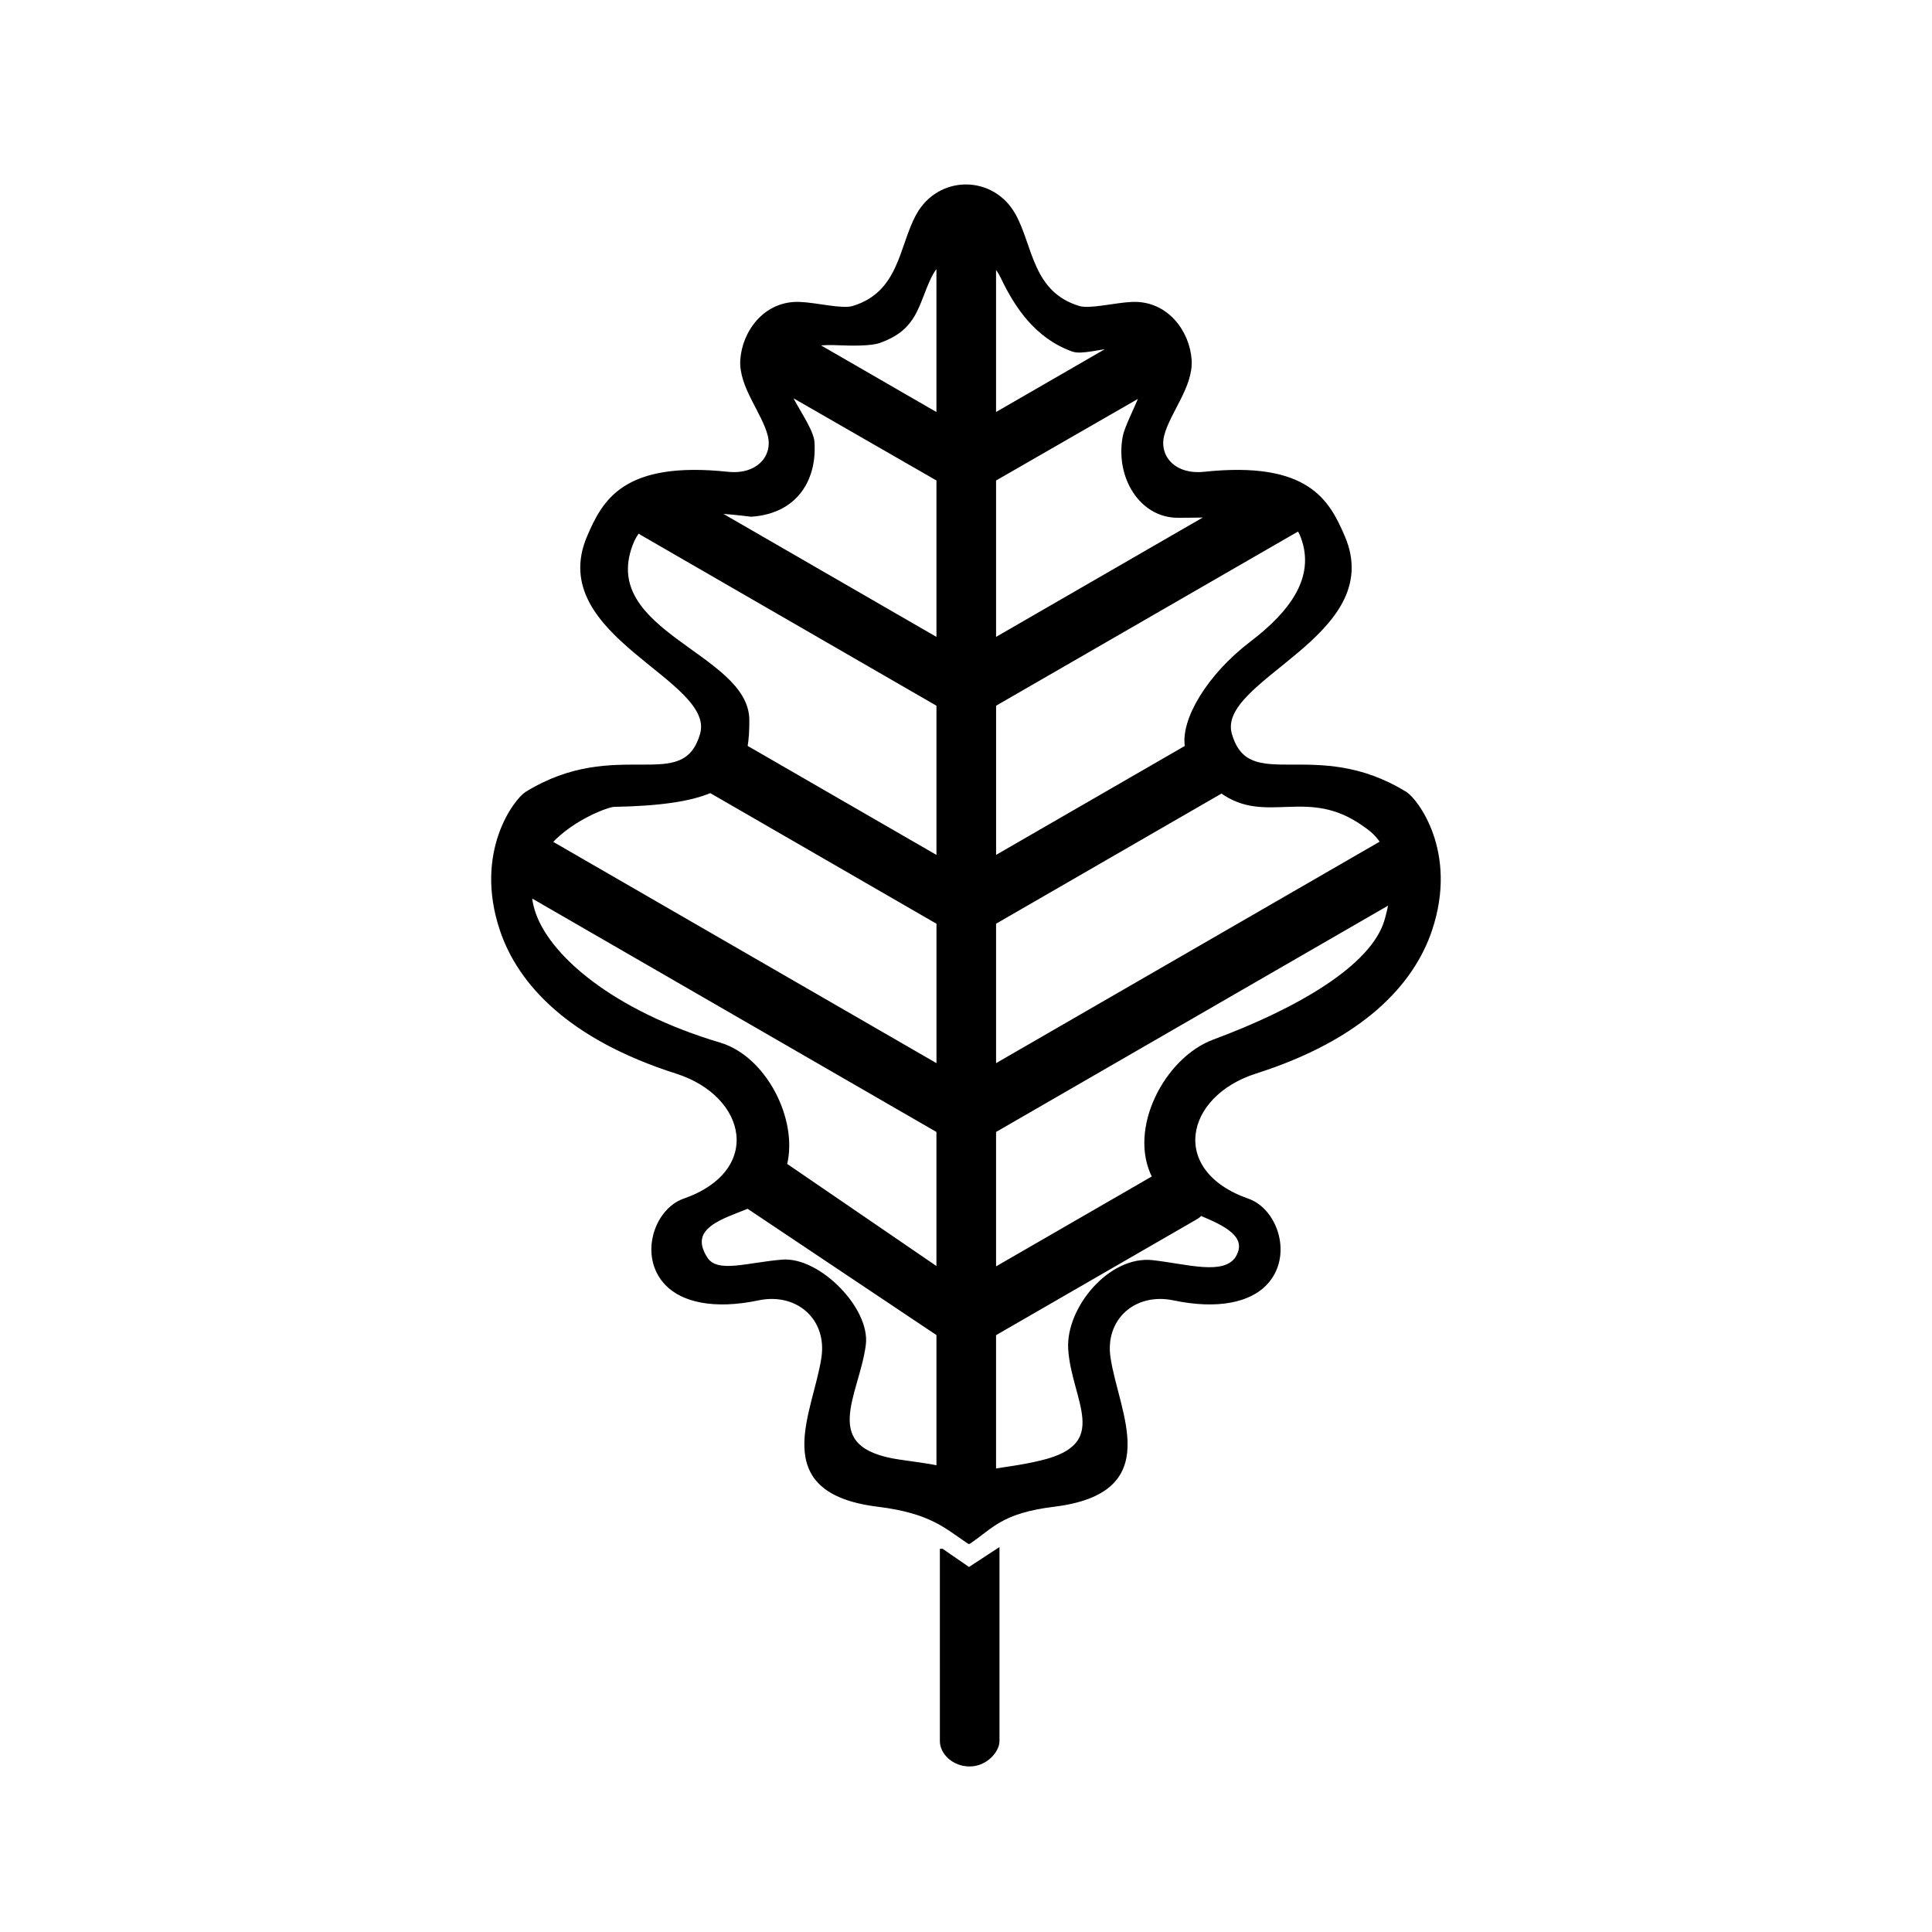
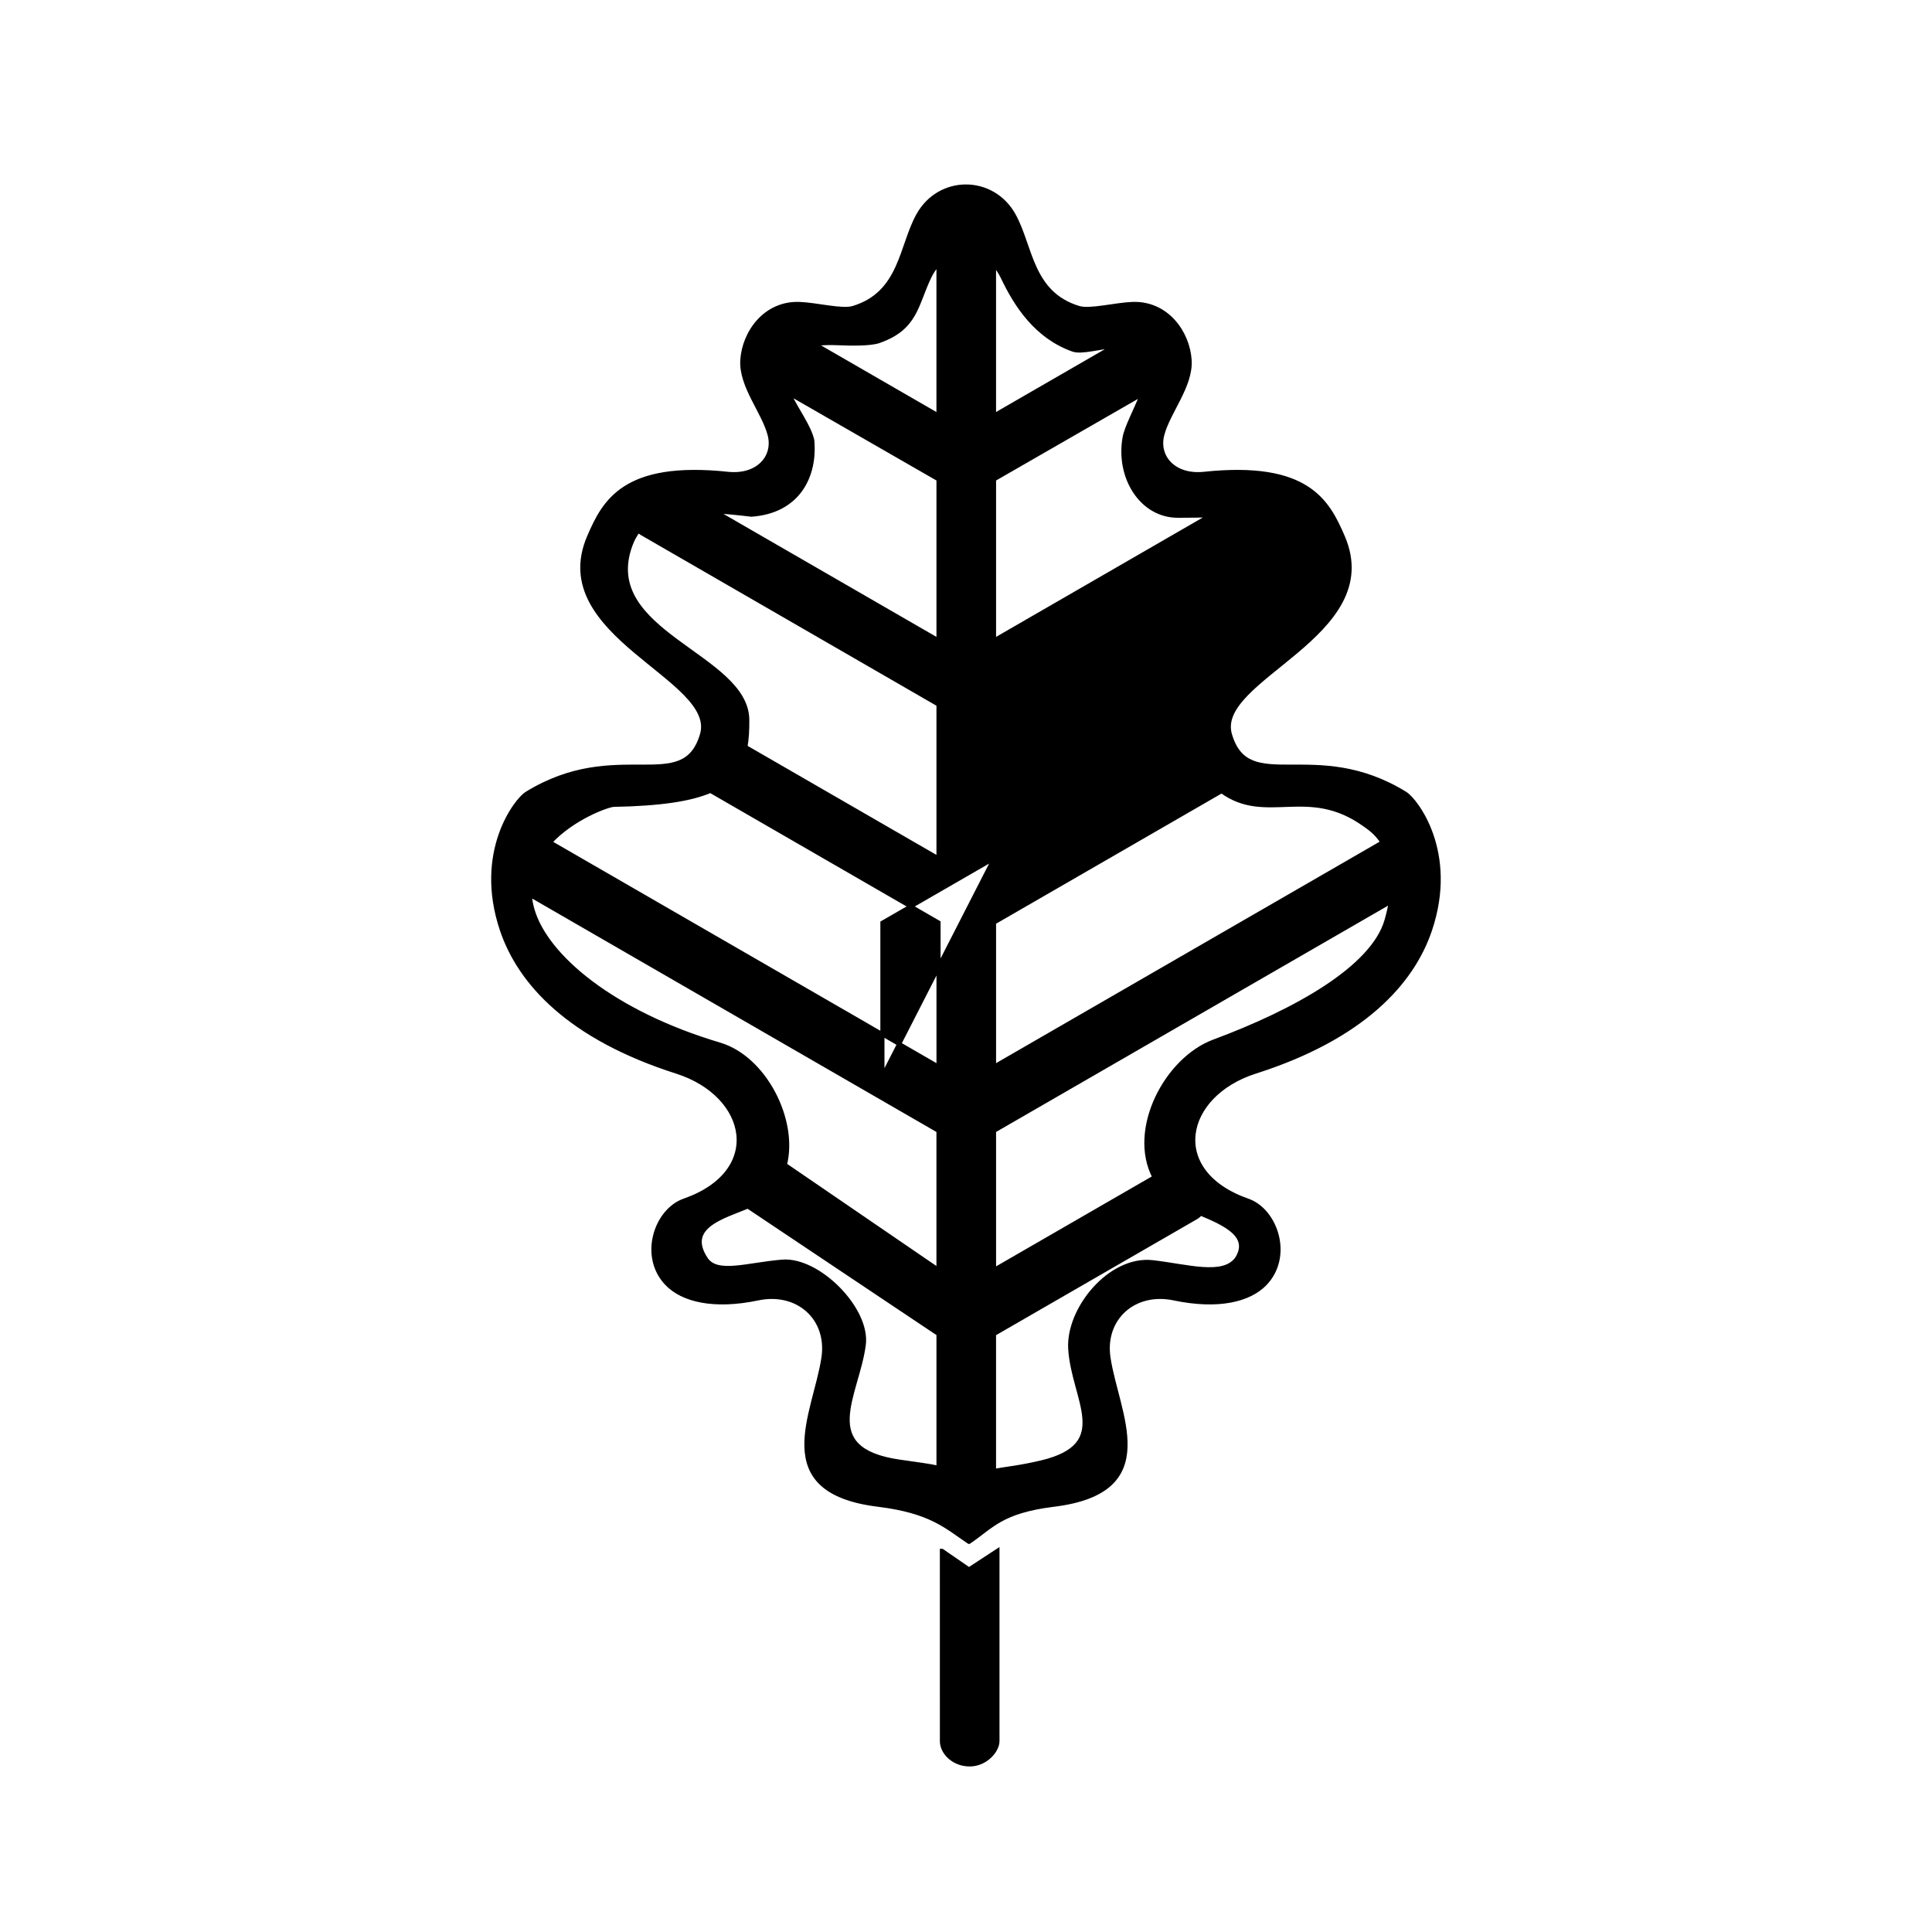
<svg xmlns="http://www.w3.org/2000/svg" width="800px" height="800px" version="1.1" viewBox="144 144 512 512">
-   <path transform="matrix(5.038 0 0 5.038 148.09 148.09)" d="m48.737 80.765 1.422 0.979 1.497-0.979v10.011c0 0.494-0.614 1.224-1.46 1.224s-1.46-0.624-1.46-1.224l-7.75e-4 -10.011zm2.739-36.42 10.153-5.861c-0.25-1.38 1.12-3.727 3.405-5.466 2.087-1.589 3.477-3.437 2.687-5.579-0.061-0.166-0.134-0.31-0.22-0.435l-16.024 9.244v8.098zm11.971-3.541c2.356 1.708 4.54-0.379 7.522 1.763 0.171 0.123 0.596 0.387 0.947 0.931l-20.44 11.801v-7.584zm8.905 5.813-20.876 12.053v7.319l8.439-4.872c-1.319-2.524 0.637-6.216 3.125-7.141 4.321-1.604 8.363-3.881 9.082-6.366 0.102-0.356 0.178-0.686 0.23-0.993zm-10.01 16.406c1.258 0.525 2.684 1.163 1.909 2.382-0.724 0.983-2.588 0.39-4.429 0.179-2.237-0.257-4.464 2.458-4.336 4.56 0.162 2.656 2.325 5.05-1.506 5.968-1.132 0.271-1.897 0.337-2.505 0.451v-7.205l10.625-6.132c0.09-0.052 0.171-0.121 0.242-0.202zm-13.786 13.373v-7.037l-10.029-6.707c-1.287 0.536-3.321 1.054-2.214 2.754 0.582 0.893 2.193 0.297 4.027 0.149 1.898-0.153 4.523 2.502 4.285 4.364-0.335 2.634-2.551 5.521 1.883 6.156 0.928 0.133 1.558 0.214 2.048 0.321zm-8.081-15.935c0.596-2.362-1.078-5.625-3.434-6.325-5.569-1.655-9.126-4.612-9.844-7.095-0.079-0.272-0.124-0.533-0.142-0.785l21.5 12.414v7.318zm-12.359-16.964 20.441 11.802v-7.583l-11.999-6.928c-1.058 0.454-2.665 0.69-5.084 0.736-0.296 0.005-2.145 0.661-3.358 1.972zm10.283-5.016c0.076-0.427 0.101-0.903 0.097-1.43-0.025-3.391-7.851-4.564-6.141-9.198 0.108-0.292 0.245-0.547 0.421-0.765 0.042 0.056 0.095 0.104 0.162 0.143l15.618 9.017v8.097zm-1.61-12.398 11.767 6.794v-8.476l-7.881-4.532c0.396 0.866 1.076 1.741 1.239 2.476 0.176 1.892-0.748 3.746-3.207 3.916-0.713-0.088-1.349-0.149-1.918-0.178zm5.244-8.8c0.394-0.055 0.823-0.061 1.248-0.042 0.694 0.03 1.697 0.045 2.146-0.113 1.943-0.684 1.942-1.893 2.642-3.364 0.134-0.282 0.299-0.52 0.486-0.714v7.999zm9.442-4.199v7.964l6.329-3.654c-0.693 0.031-1.715 0.346-2.164 0.188-1.944-0.685-3.011-2.349-3.71-3.819-0.127-0.264-0.282-0.49-0.455-0.678zm7.788 6.838c-0.339 0.864-0.824 1.748-0.919 2.292-0.364 2.08 0.886 4.098 2.797 4.103 0.633 7.76e-4 1.211-0.01 1.738-0.024l-11.403 6.584v-8.476zm-9.105 60.372c-1.193-0.799-1.986-1.61-4.782-1.955-5.779-0.712-3.307-4.785-2.871-7.732 0.309-2.084-1.358-3.557-3.441-3.122-2.347 0.492-3.968 0.079-4.789-0.769-1.388-1.435-0.576-3.855 0.903-4.372 4.281-1.495 3.452-5.557-0.397-6.785-5.631-1.795-8.252-4.67-9.189-7.451-1.388-4.116 0.77-6.843 1.297-7.169 4.76-2.936 8.258 0.182 9.226-3.108 0.875-2.974-8.17-5.212-5.941-10.399 0.799-1.859 1.856-3.894 7.296-3.319 1.584 0.168 2.508-0.884 2.205-2.052-0.312-1.206-1.523-2.572-1.438-3.926 0.089-1.446 1.198-3.026 3.01-2.957 0.905 0.035 2.234 0.388 2.82 0.211 2.533-0.766 2.506-3.229 3.419-4.875 1.118-2.02 3.911-2.019 5.029 0 0.912 1.646 0.886 4.108 3.419 4.875 0.586 0.177 1.916-0.176 2.82-0.211 1.812-0.069 2.921 1.511 3.01 2.957 0.085 1.354-1.126 2.72-1.438 3.926-0.303 1.168 0.62 2.22 2.205 2.052 5.44-0.575 6.497 1.46 7.296 3.319 2.23 5.187-6.815 7.425-5.941 10.399 0.967 3.29 4.466 0.171 9.226 3.108 0.527 0.325 2.685 3.053 1.297 7.169-0.937 2.781-3.558 5.656-9.189 7.451-3.849 1.228-4.678 5.29-0.397 6.785 1.479 0.517 2.291 2.936 0.903 4.372-0.821 0.848-2.442 1.261-4.789 0.769-2.082-0.435-3.75 1.038-3.441 3.122 0.437 2.948 2.908 7.02-2.871 7.732-2.798 0.345-3.273 1.156-4.466 1.955z" fill-rule="evenodd" stroke="#000000" stroke-miterlimit="22.926" stroke-width=".216" />
+   <path transform="matrix(5.038 0 0 5.038 148.09 148.09)" d="m48.737 80.765 1.422 0.979 1.497-0.979v10.011c0 0.494-0.614 1.224-1.46 1.224s-1.46-0.624-1.46-1.224l-7.75e-4 -10.011zm2.739-36.42 10.153-5.861l-16.024 9.244v8.098zm11.971-3.541c2.356 1.708 4.54-0.379 7.522 1.763 0.171 0.123 0.596 0.387 0.947 0.931l-20.44 11.801v-7.584zm8.905 5.813-20.876 12.053v7.319l8.439-4.872c-1.319-2.524 0.637-6.216 3.125-7.141 4.321-1.604 8.363-3.881 9.082-6.366 0.102-0.356 0.178-0.686 0.23-0.993zm-10.01 16.406c1.258 0.525 2.684 1.163 1.909 2.382-0.724 0.983-2.588 0.39-4.429 0.179-2.237-0.257-4.464 2.458-4.336 4.56 0.162 2.656 2.325 5.05-1.506 5.968-1.132 0.271-1.897 0.337-2.505 0.451v-7.205l10.625-6.132c0.09-0.052 0.171-0.121 0.242-0.202zm-13.786 13.373v-7.037l-10.029-6.707c-1.287 0.536-3.321 1.054-2.214 2.754 0.582 0.893 2.193 0.297 4.027 0.149 1.898-0.153 4.523 2.502 4.285 4.364-0.335 2.634-2.551 5.521 1.883 6.156 0.928 0.133 1.558 0.214 2.048 0.321zm-8.081-15.935c0.596-2.362-1.078-5.625-3.434-6.325-5.569-1.655-9.126-4.612-9.844-7.095-0.079-0.272-0.124-0.533-0.142-0.785l21.5 12.414v7.318zm-12.359-16.964 20.441 11.802v-7.583l-11.999-6.928c-1.058 0.454-2.665 0.69-5.084 0.736-0.296 0.005-2.145 0.661-3.358 1.972zm10.283-5.016c0.076-0.427 0.101-0.903 0.097-1.43-0.025-3.391-7.851-4.564-6.141-9.198 0.108-0.292 0.245-0.547 0.421-0.765 0.042 0.056 0.095 0.104 0.162 0.143l15.618 9.017v8.097zm-1.61-12.398 11.767 6.794v-8.476l-7.881-4.532c0.396 0.866 1.076 1.741 1.239 2.476 0.176 1.892-0.748 3.746-3.207 3.916-0.713-0.088-1.349-0.149-1.918-0.178zm5.244-8.8c0.394-0.055 0.823-0.061 1.248-0.042 0.694 0.03 1.697 0.045 2.146-0.113 1.943-0.684 1.942-1.893 2.642-3.364 0.134-0.282 0.299-0.52 0.486-0.714v7.999zm9.442-4.199v7.964l6.329-3.654c-0.693 0.031-1.715 0.346-2.164 0.188-1.944-0.685-3.011-2.349-3.71-3.819-0.127-0.264-0.282-0.49-0.455-0.678zm7.788 6.838c-0.339 0.864-0.824 1.748-0.919 2.292-0.364 2.08 0.886 4.098 2.797 4.103 0.633 7.76e-4 1.211-0.01 1.738-0.024l-11.403 6.584v-8.476zm-9.105 60.372c-1.193-0.799-1.986-1.61-4.782-1.955-5.779-0.712-3.307-4.785-2.871-7.732 0.309-2.084-1.358-3.557-3.441-3.122-2.347 0.492-3.968 0.079-4.789-0.769-1.388-1.435-0.576-3.855 0.903-4.372 4.281-1.495 3.452-5.557-0.397-6.785-5.631-1.795-8.252-4.67-9.189-7.451-1.388-4.116 0.77-6.843 1.297-7.169 4.76-2.936 8.258 0.182 9.226-3.108 0.875-2.974-8.17-5.212-5.941-10.399 0.799-1.859 1.856-3.894 7.296-3.319 1.584 0.168 2.508-0.884 2.205-2.052-0.312-1.206-1.523-2.572-1.438-3.926 0.089-1.446 1.198-3.026 3.01-2.957 0.905 0.035 2.234 0.388 2.82 0.211 2.533-0.766 2.506-3.229 3.419-4.875 1.118-2.02 3.911-2.019 5.029 0 0.912 1.646 0.886 4.108 3.419 4.875 0.586 0.177 1.916-0.176 2.82-0.211 1.812-0.069 2.921 1.511 3.01 2.957 0.085 1.354-1.126 2.72-1.438 3.926-0.303 1.168 0.62 2.22 2.205 2.052 5.44-0.575 6.497 1.46 7.296 3.319 2.23 5.187-6.815 7.425-5.941 10.399 0.967 3.29 4.466 0.171 9.226 3.108 0.527 0.325 2.685 3.053 1.297 7.169-0.937 2.781-3.558 5.656-9.189 7.451-3.849 1.228-4.678 5.29-0.397 6.785 1.479 0.517 2.291 2.936 0.903 4.372-0.821 0.848-2.442 1.261-4.789 0.769-2.082-0.435-3.75 1.038-3.441 3.122 0.437 2.948 2.908 7.02-2.871 7.732-2.798 0.345-3.273 1.156-4.466 1.955z" fill-rule="evenodd" stroke="#000000" stroke-miterlimit="22.926" stroke-width=".216" />
</svg>